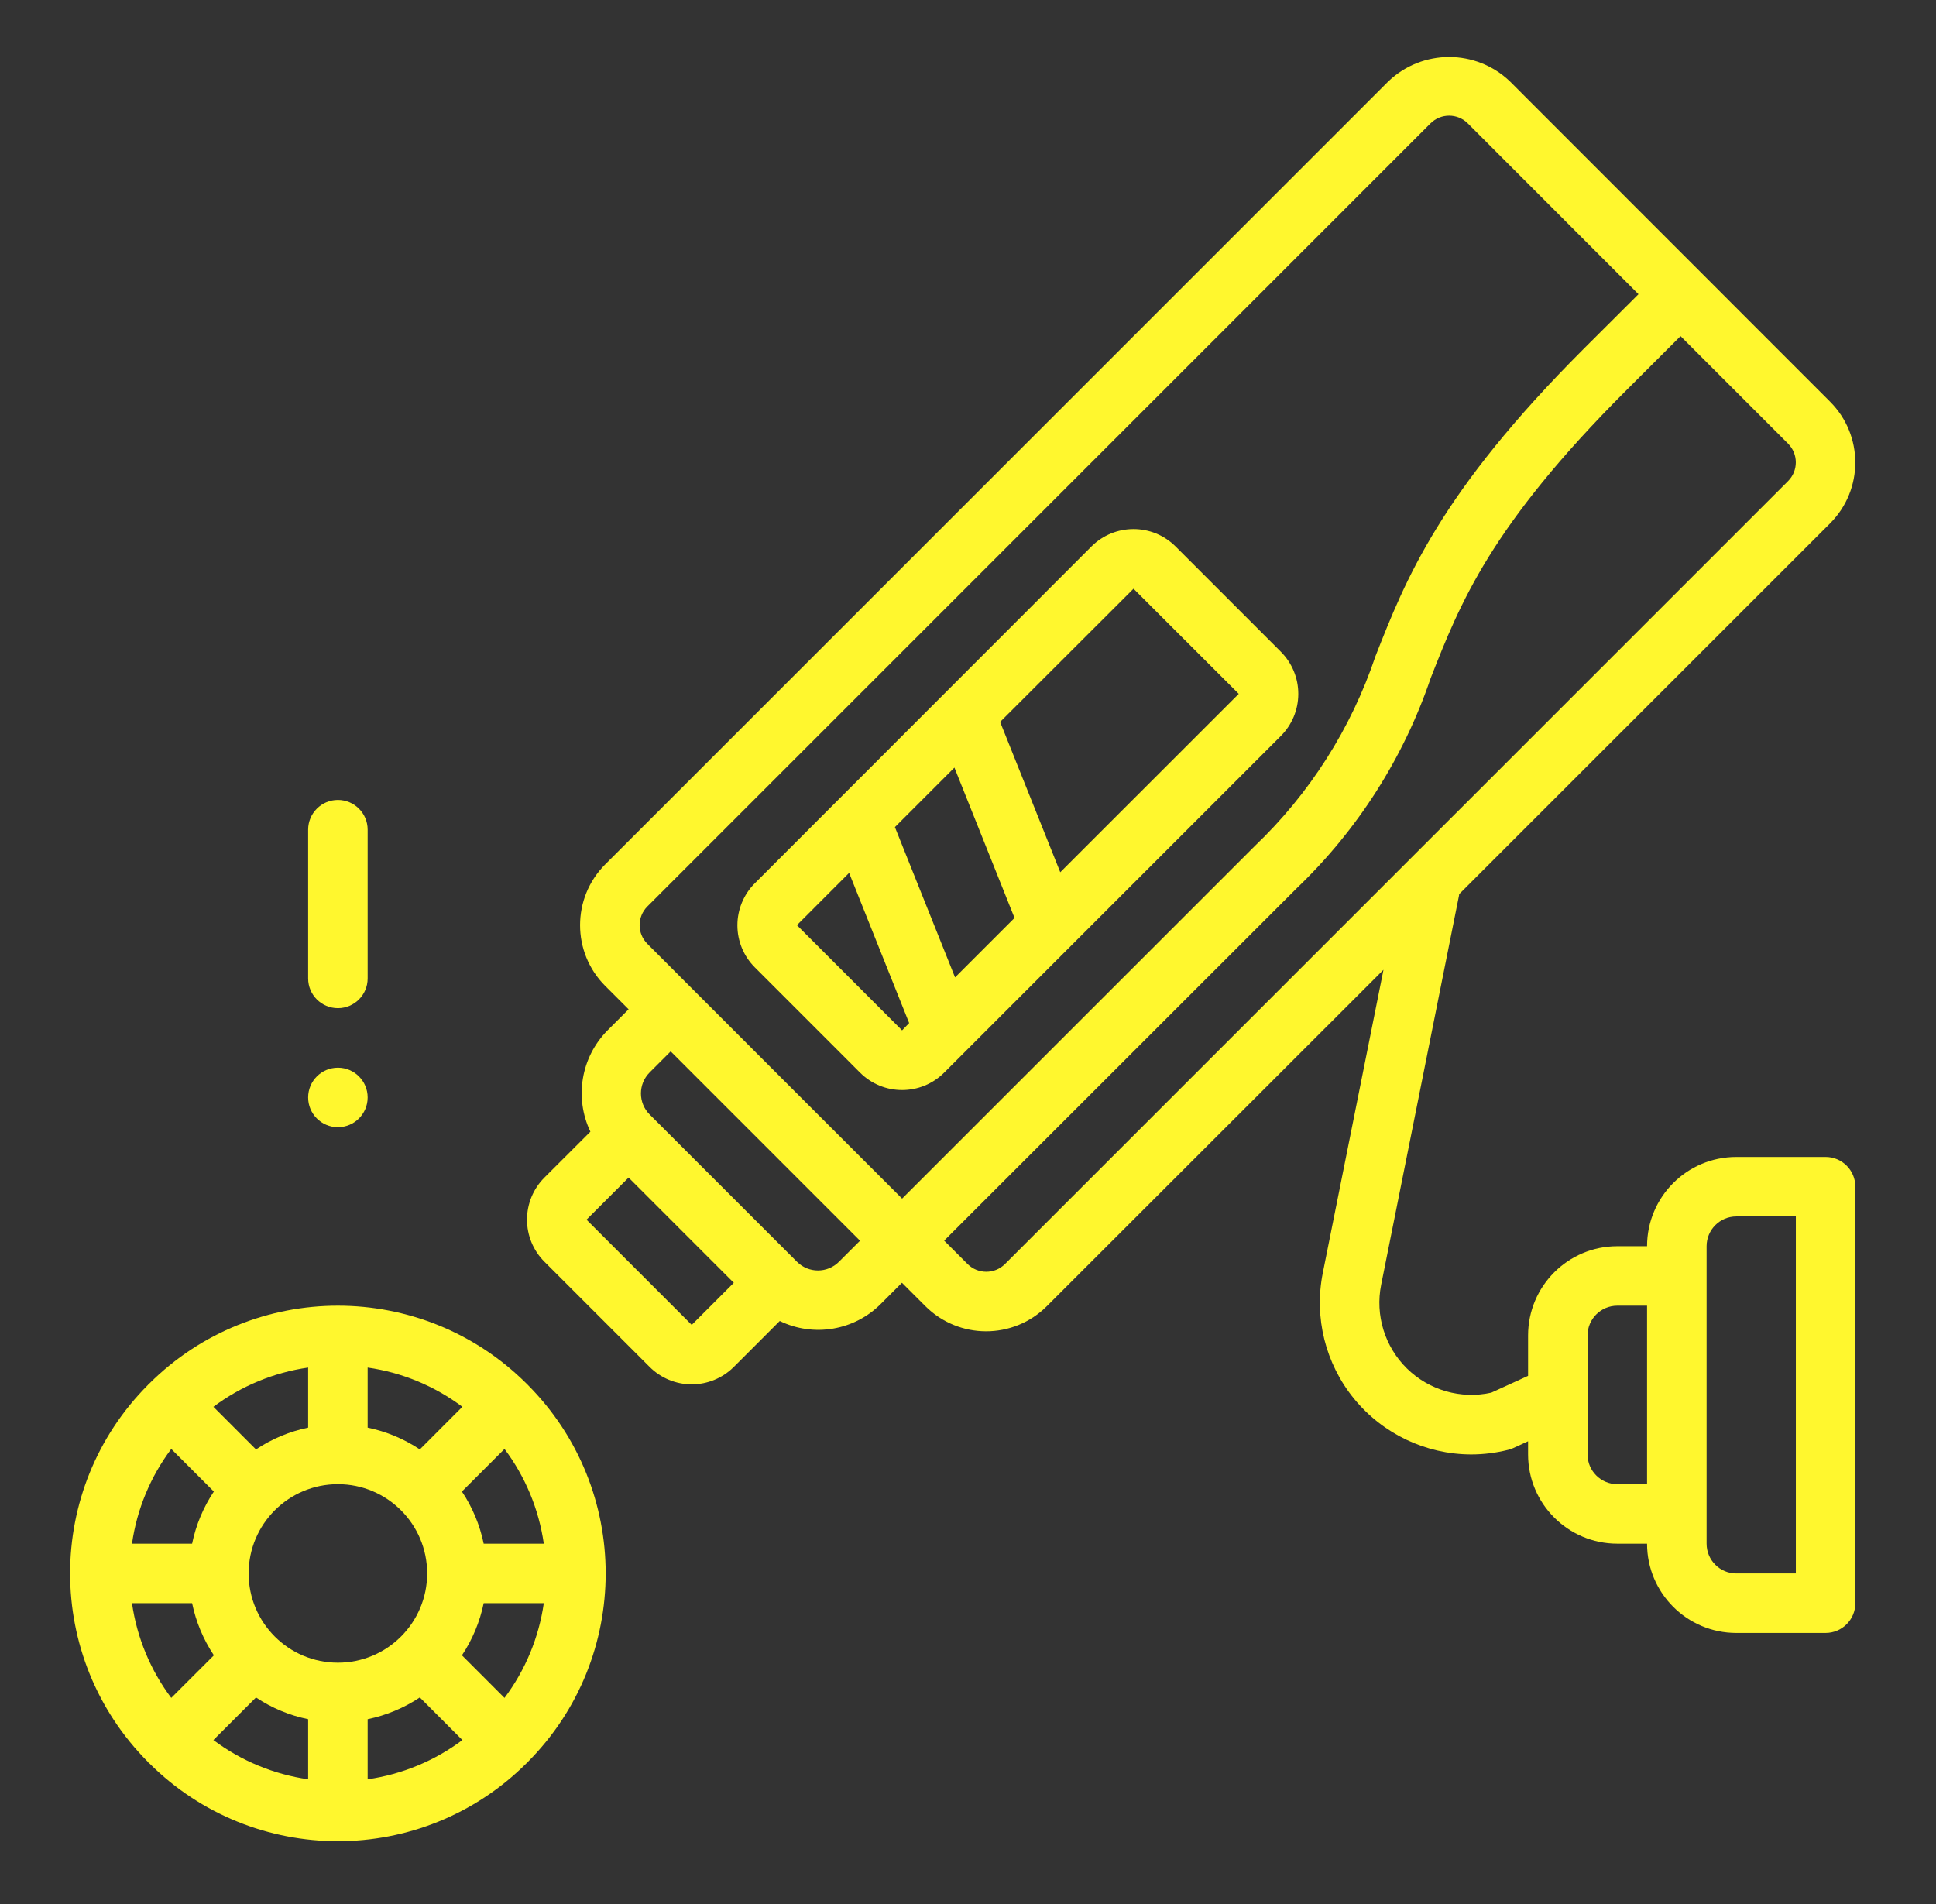
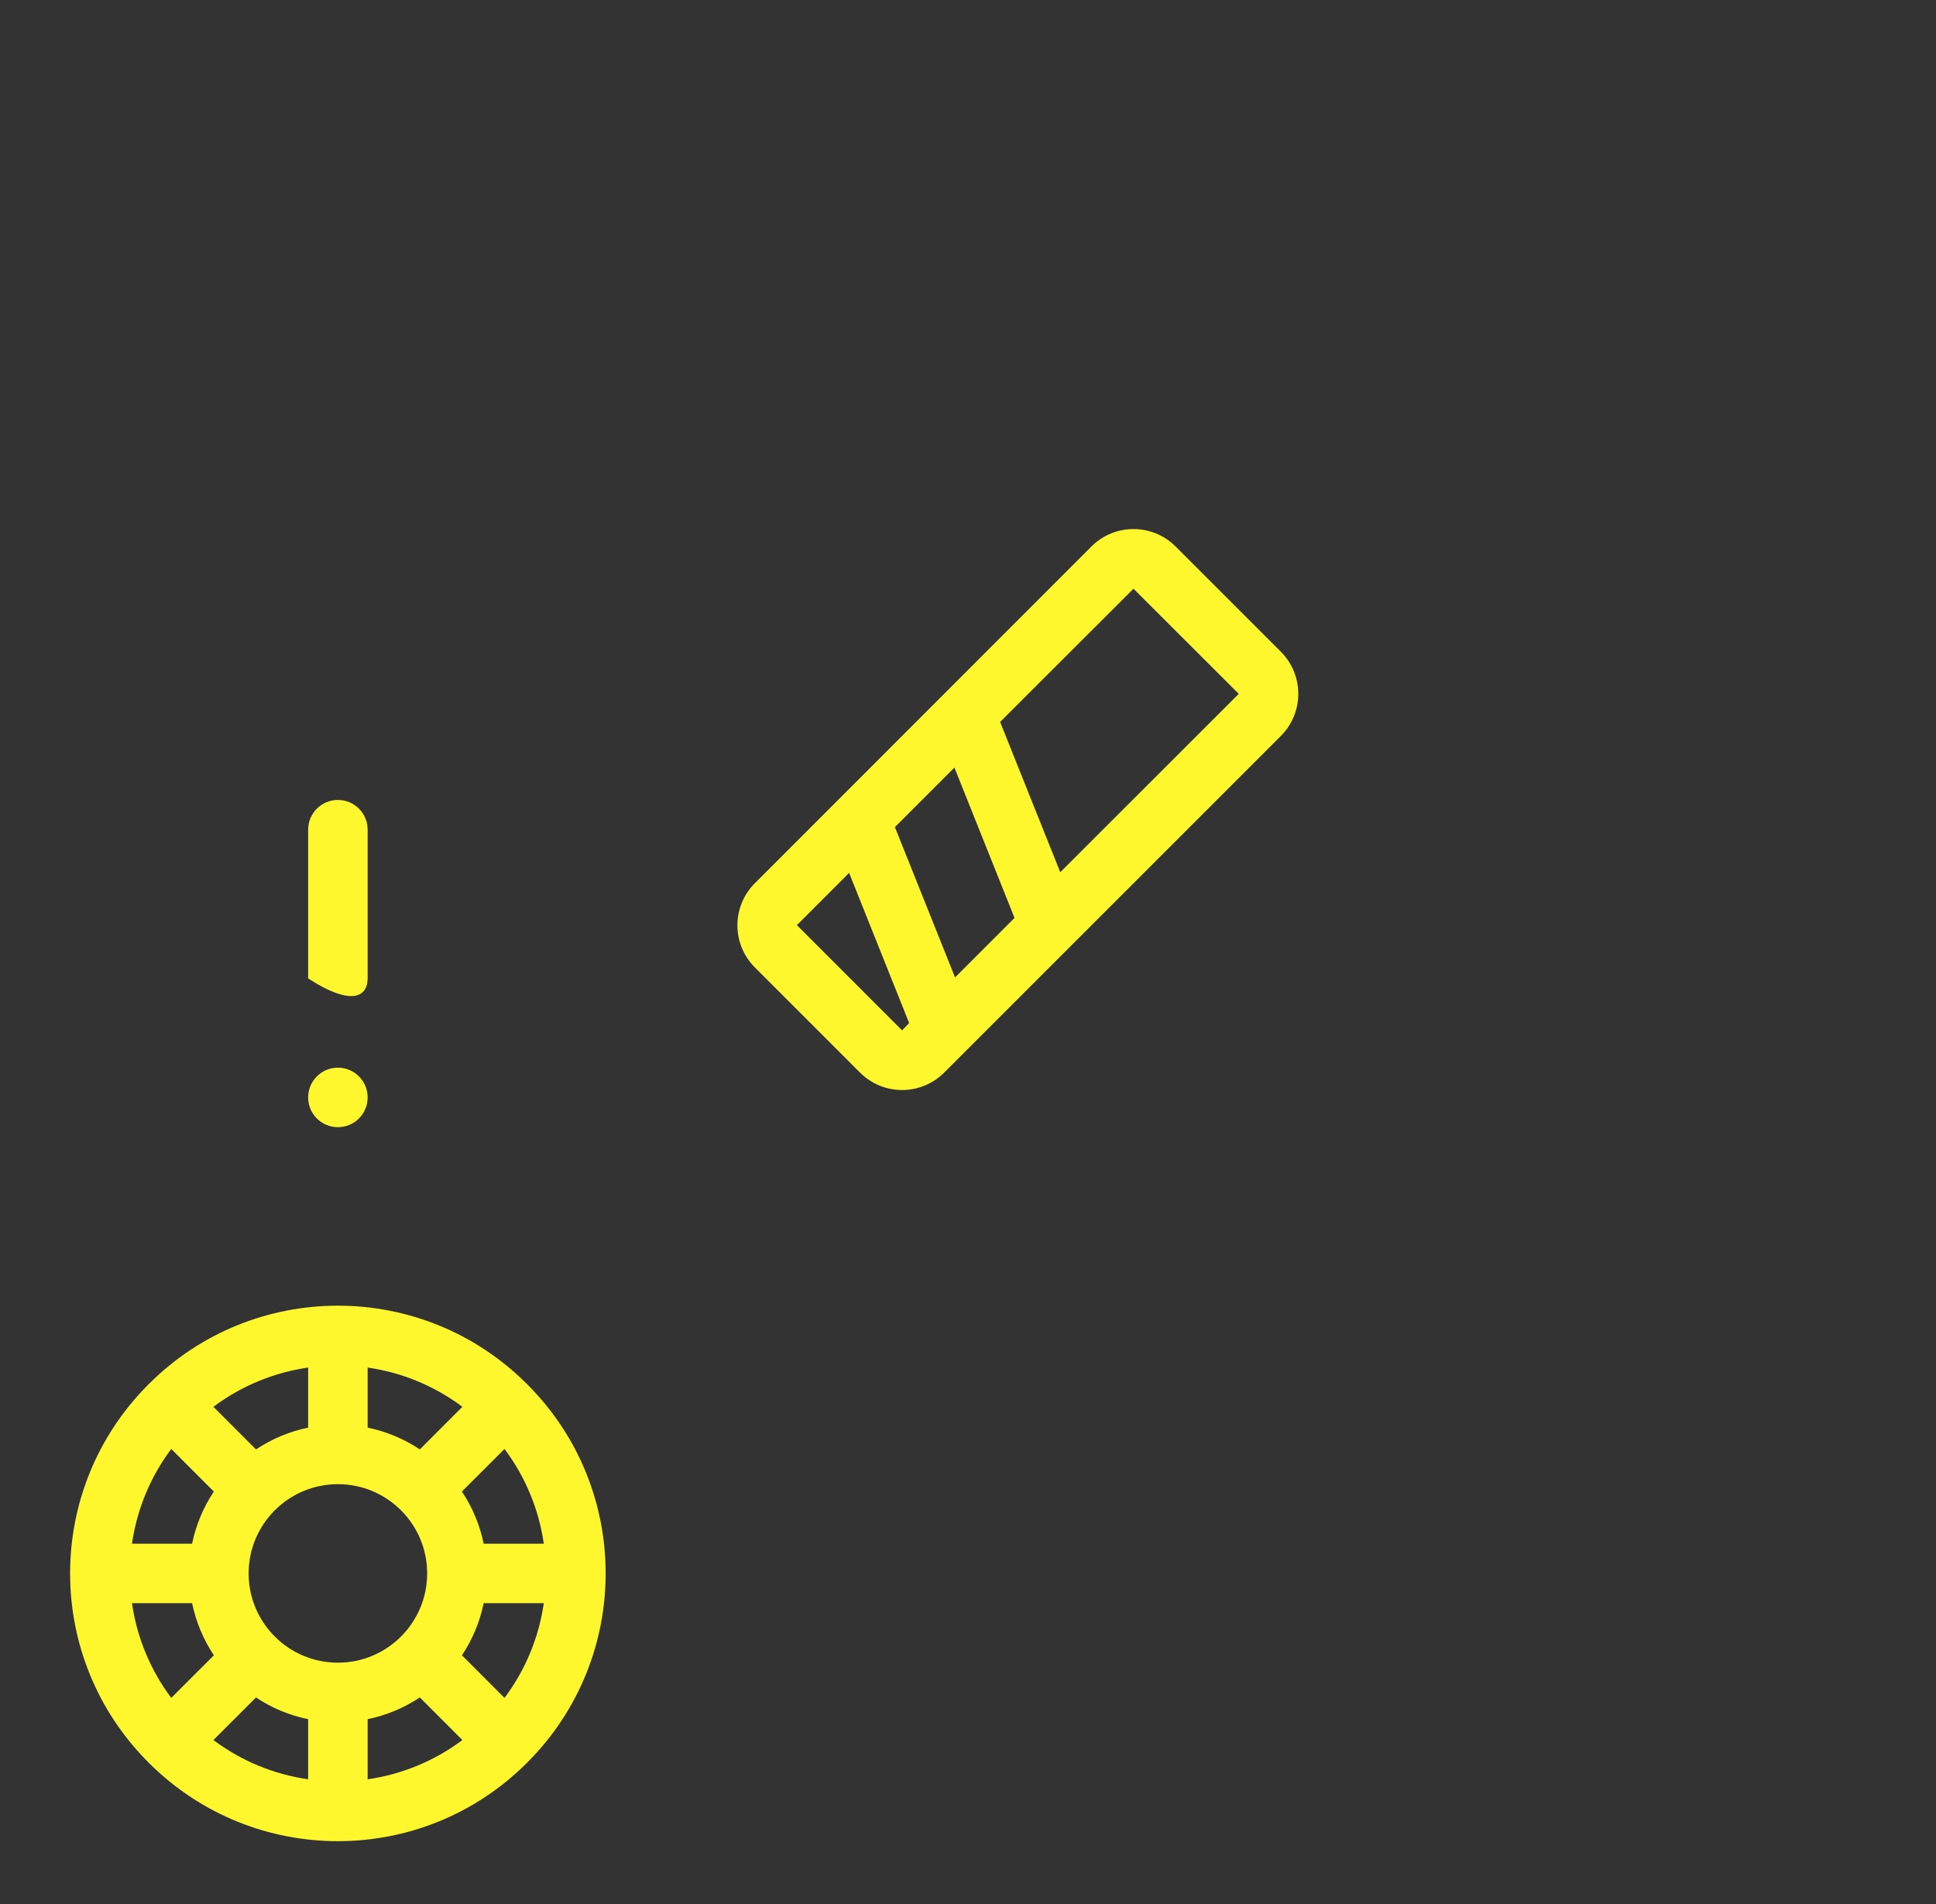
<svg xmlns="http://www.w3.org/2000/svg" width="61" height="60" viewBox="0 0 61 60" fill="none">
  <rect x="0" y="0" width="61" height="60" fill="#333333" stroke="none" />
  <path d="M4.68 55.549C4.687 55.555 4.695 55.557 4.702 55.563C7.988 58.839 13.305 58.839 16.591 55.563C16.598 55.557 16.606 55.555 16.613 55.549C16.619 55.542 16.621 55.533 16.628 55.526C19.902 52.24 19.902 46.924 16.628 43.639C16.621 43.632 16.619 43.623 16.613 43.616C16.606 43.609 16.598 43.608 16.591 43.602C13.305 40.326 7.988 40.326 4.702 43.602C4.695 43.608 4.687 43.609 4.68 43.616C4.673 43.623 4.672 43.632 4.665 43.639C1.39 46.924 1.39 52.24 4.665 55.526C4.672 55.533 4.673 55.542 4.68 55.549ZM9.709 56.07C8.626 55.914 7.599 55.489 6.724 54.833L8.066 53.491C8.564 53.823 9.122 54.056 9.709 54.176V56.07ZM11.584 56.07V54.176C12.171 54.055 12.729 53.822 13.228 53.49L14.569 54.833C13.694 55.489 12.667 55.914 11.584 56.07ZM15.896 53.505L14.555 52.163C14.887 51.665 15.119 51.107 15.24 50.52H17.134C16.979 51.603 16.553 52.629 15.896 53.505ZM17.134 48.645H15.24C15.119 48.058 14.887 47.5 14.554 47.002L15.896 45.66C16.553 46.535 16.979 47.562 17.134 48.645ZM11.584 43.095C12.667 43.25 13.694 43.676 14.569 44.332L13.228 45.674C12.729 45.342 12.171 45.109 11.584 44.988V43.095ZM13.459 49.582C13.459 51.135 12.2 52.395 10.647 52.395C9.093 52.395 7.834 51.135 7.834 49.582C7.834 48.029 9.093 46.77 10.647 46.77C12.2 46.77 13.459 48.029 13.459 49.582ZM9.709 43.095V44.988C9.122 45.109 8.564 45.343 8.066 45.675L6.724 44.332C7.599 43.676 8.626 43.25 9.709 43.095ZM5.396 45.66L6.738 47.002C6.406 47.5 6.173 48.058 6.053 48.645H4.159C4.314 47.562 4.739 46.535 5.396 45.66ZM6.053 50.52C6.174 51.107 6.407 51.665 6.739 52.163L5.396 53.505C4.739 52.629 4.314 51.603 4.159 50.52H6.053Z" fill="#FFF72E" />
  <path d="M40.356 20.536L37.041 17.221C36.309 16.489 35.121 16.489 34.389 17.221L23.784 27.833C23.432 28.184 23.234 28.661 23.234 29.159C23.234 29.657 23.432 30.133 23.784 30.485L27.098 33.8C27.83 34.532 29.017 34.532 29.749 33.8L40.347 23.202C40.704 22.851 40.906 22.371 40.907 21.871C40.909 21.37 40.71 20.89 40.356 20.536ZM28.423 32.469L25.109 29.154L26.754 27.507L28.646 32.239L28.423 32.469ZM30.092 30.8L28.197 26.064L30.072 24.189L31.966 28.926L30.092 30.8ZM33.407 27.486L31.512 22.75L35.715 18.552L39.031 21.865L33.407 27.486Z" fill="#FFF72E" />
-   <path d="M58.459 37.396C58.459 36.877 58.039 36.458 57.521 36.458H54.709C53.155 36.458 51.896 37.717 51.896 39.271H50.959C49.406 39.271 48.147 40.53 48.147 42.083V43.356L46.987 43.886C46.03 44.098 45.032 43.811 44.332 43.126C43.633 42.44 43.326 41.447 43.518 40.486L45.974 28.205C45.974 28.196 45.974 28.187 45.974 28.178L57.666 16.489C58.721 15.431 58.721 13.719 57.666 12.661L47.574 2.564C46.503 1.541 44.816 1.541 43.745 2.564L19.068 27.24C18.013 28.298 18.013 30.01 19.068 31.068L19.806 31.806L19.143 32.469C18.307 33.312 18.09 34.589 18.602 35.661L17.154 37.108C16.802 37.46 16.605 37.937 16.605 38.434C16.605 38.932 16.802 39.409 17.154 39.76L20.469 43.075C20.82 43.426 21.297 43.624 21.795 43.624C22.292 43.624 22.769 43.426 23.121 43.075L24.569 41.627C25.637 42.146 26.918 41.929 27.756 41.086L28.419 40.423L29.157 41.16C30.215 42.216 31.928 42.216 32.985 41.16L43.591 30.56L41.678 40.119C41.399 41.52 41.762 42.974 42.666 44.079C43.571 45.185 44.923 45.829 46.352 45.833C46.746 45.833 47.137 45.784 47.519 45.688C47.575 45.675 47.63 45.656 47.682 45.632L48.147 45.418V45.833C48.147 47.386 49.406 48.645 50.959 48.645H51.896C51.896 50.199 53.155 51.458 54.709 51.458H57.521C58.039 51.458 58.459 51.038 58.459 50.52V37.396ZM21.795 41.75L18.48 38.435L19.806 37.108L21.464 38.767L23.121 40.424L21.795 41.75ZM26.435 39.76C26.069 40.127 25.476 40.127 25.11 39.76L20.469 35.12C20.103 34.754 20.103 34.161 20.469 33.795L21.132 33.132L24.115 36.115L27.098 39.098L26.435 39.76ZM28.424 37.771L25.441 34.79L21.795 31.143L20.397 29.742C20.072 29.417 20.072 28.891 20.397 28.565L45.071 3.89C45.396 3.564 45.923 3.564 46.249 3.89L51.626 9.271L49.896 10.996C45.36 15.532 44.286 18.267 43.338 20.68C42.574 22.953 41.269 25.006 39.535 26.661L28.424 37.771ZM31.665 39.833C31.339 40.157 30.813 40.157 30.487 39.833L29.749 39.095L40.861 27.987C42.779 26.151 44.227 23.879 45.08 21.365C46.004 19.014 46.959 16.584 51.219 12.322L52.951 10.592L56.34 13.981C56.664 14.307 56.664 14.833 56.34 15.159L31.665 39.833ZM51.896 46.77H50.959C50.441 46.77 50.021 46.351 50.021 45.833V42.083C50.021 41.565 50.441 41.145 50.959 41.145H51.896V46.77ZM56.584 49.583H54.709C54.191 49.583 53.772 49.163 53.772 48.645V39.271C53.772 38.753 54.191 38.333 54.709 38.333H56.584V49.583Z" fill="#FFF72E" />
  <path d="M11.584 34.583C11.584 35.101 11.164 35.52 10.647 35.52C10.129 35.52 9.709 35.101 9.709 34.583C9.709 34.065 10.129 33.645 10.647 33.645C11.164 33.645 11.584 34.065 11.584 34.583Z" fill="#FFF72E" />
-   <path d="M11.584 26.145C11.584 25.628 11.164 25.208 10.647 25.208C10.129 25.208 9.709 25.628 9.709 26.145V30.833C9.709 31.35 10.129 31.77 10.647 31.77C11.164 31.77 11.584 31.35 11.584 30.833V26.145Z" fill="#FFF72E" />
+   <path d="M11.584 26.145C11.584 25.628 11.164 25.208 10.647 25.208C10.129 25.208 9.709 25.628 9.709 26.145V30.833C11.164 31.77 11.584 31.35 11.584 30.833V26.145Z" fill="#FFF72E" />
</svg>